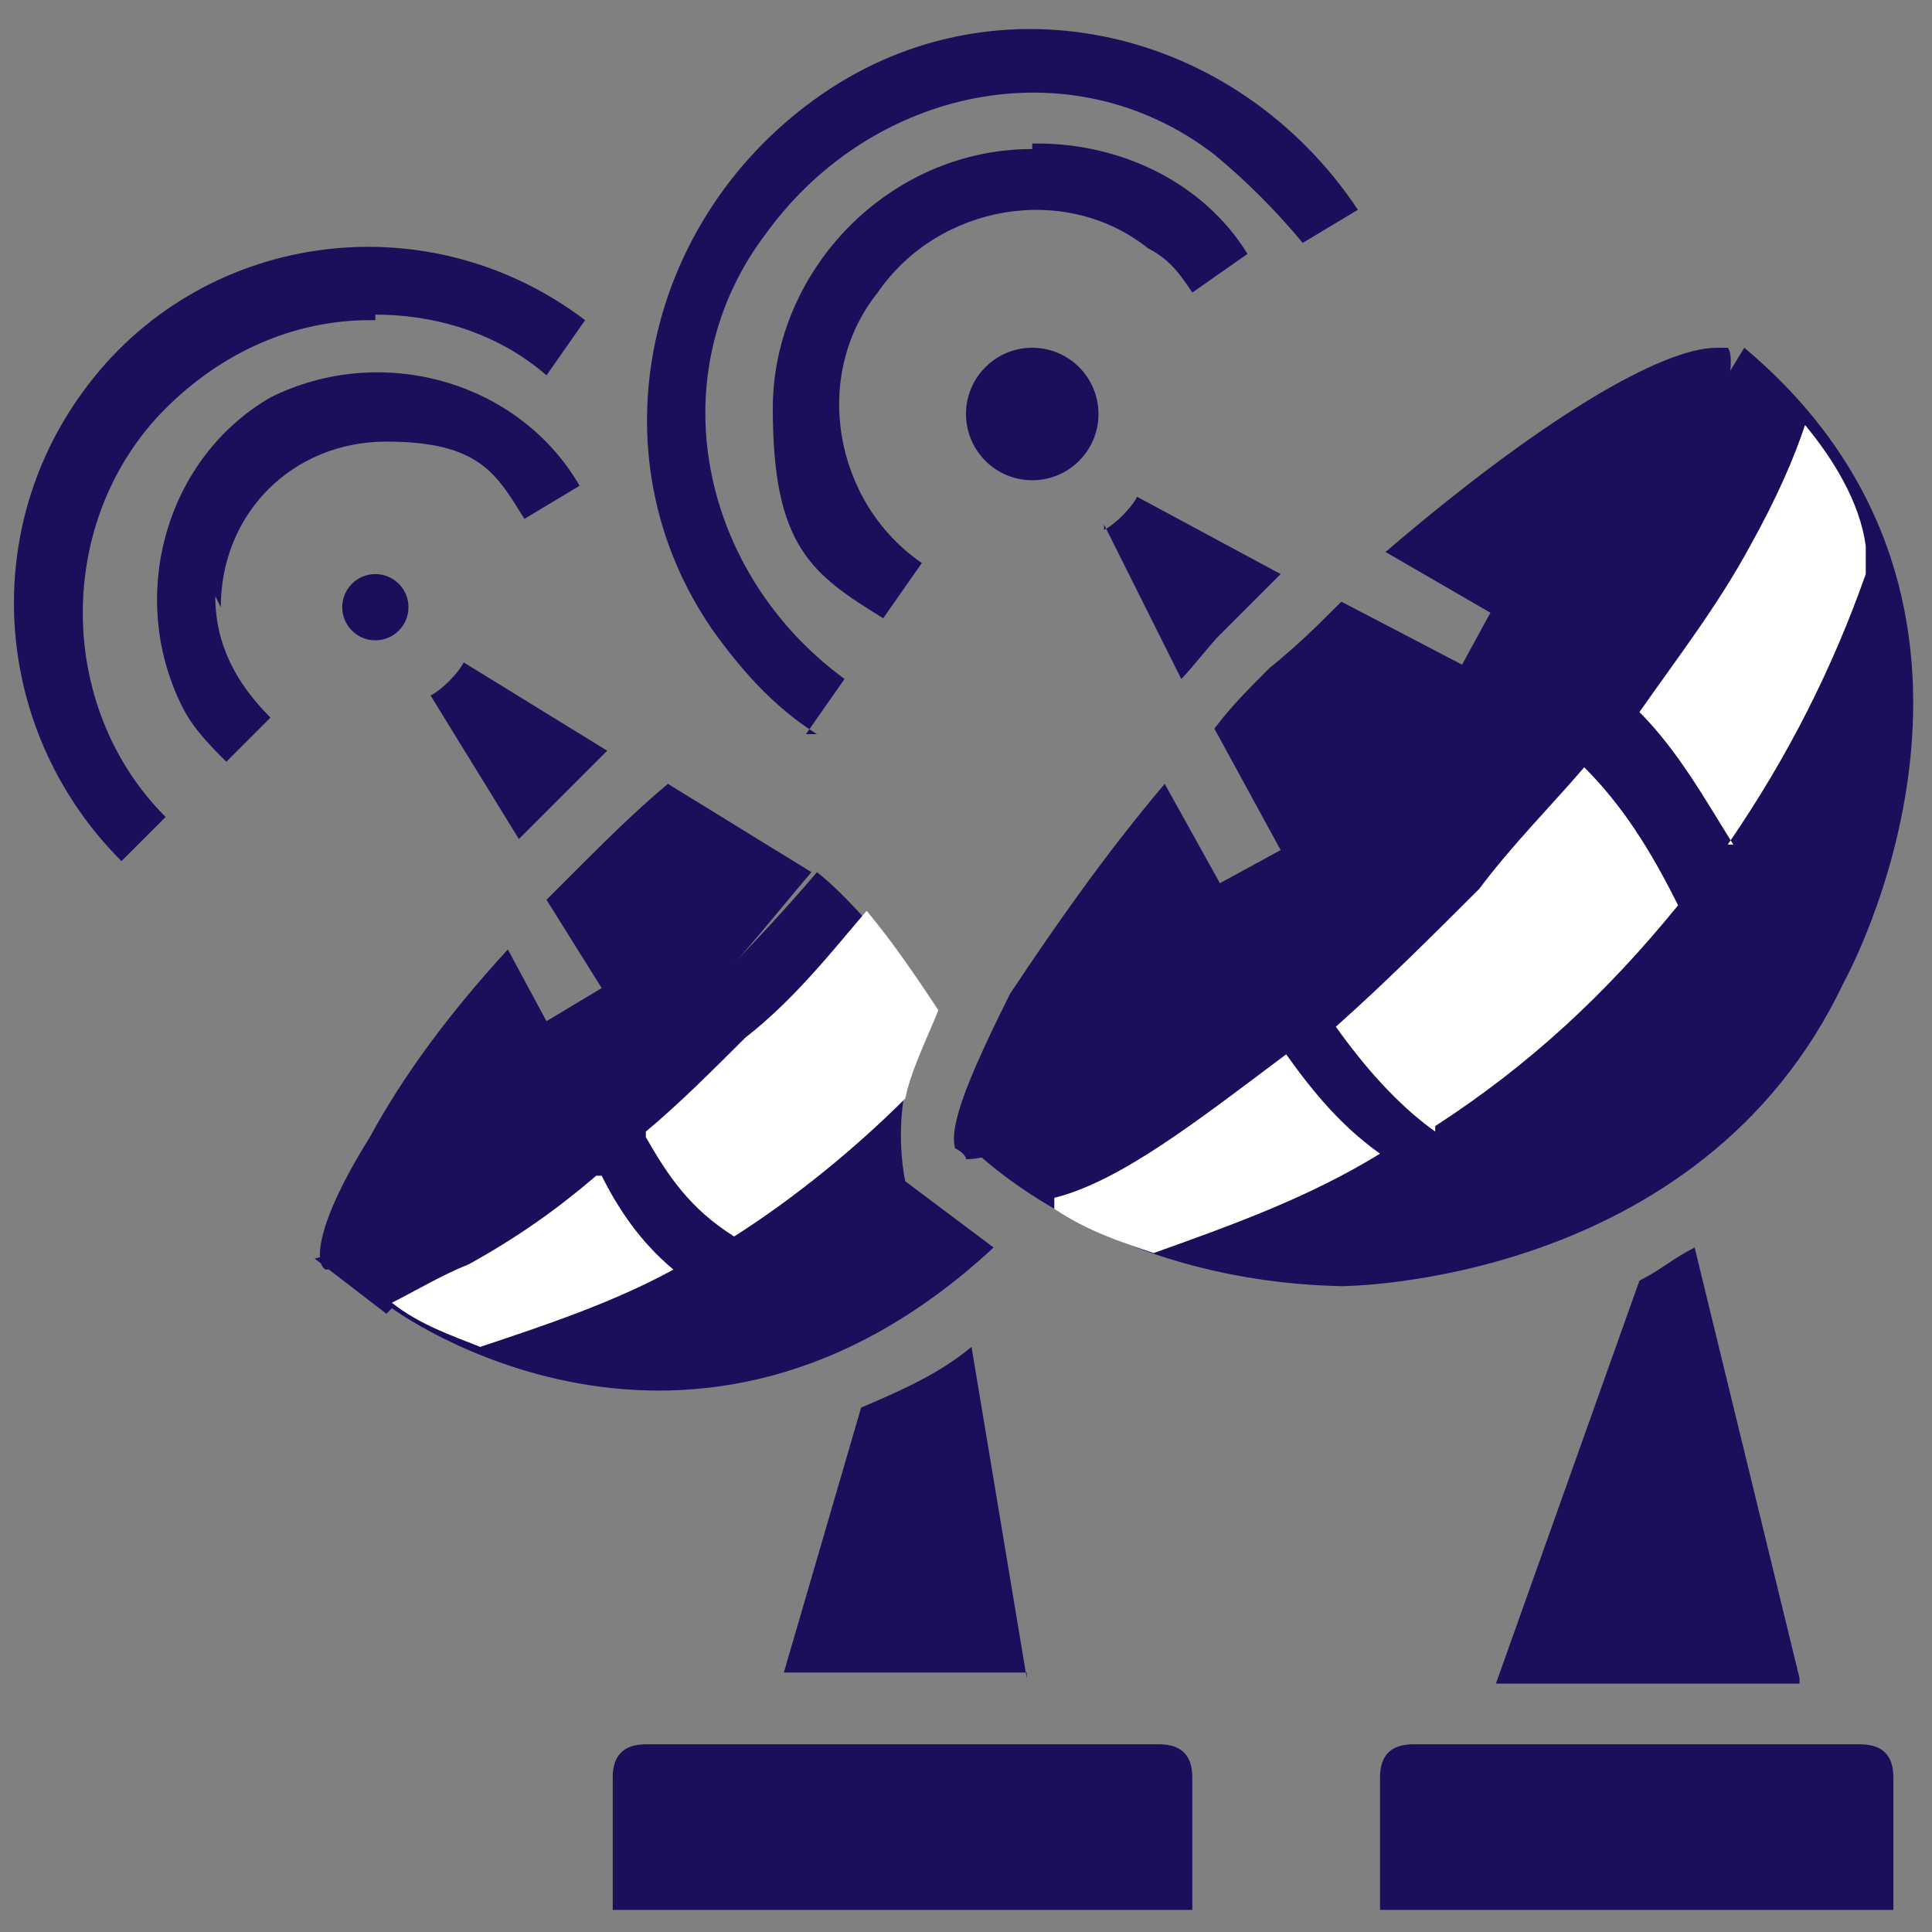
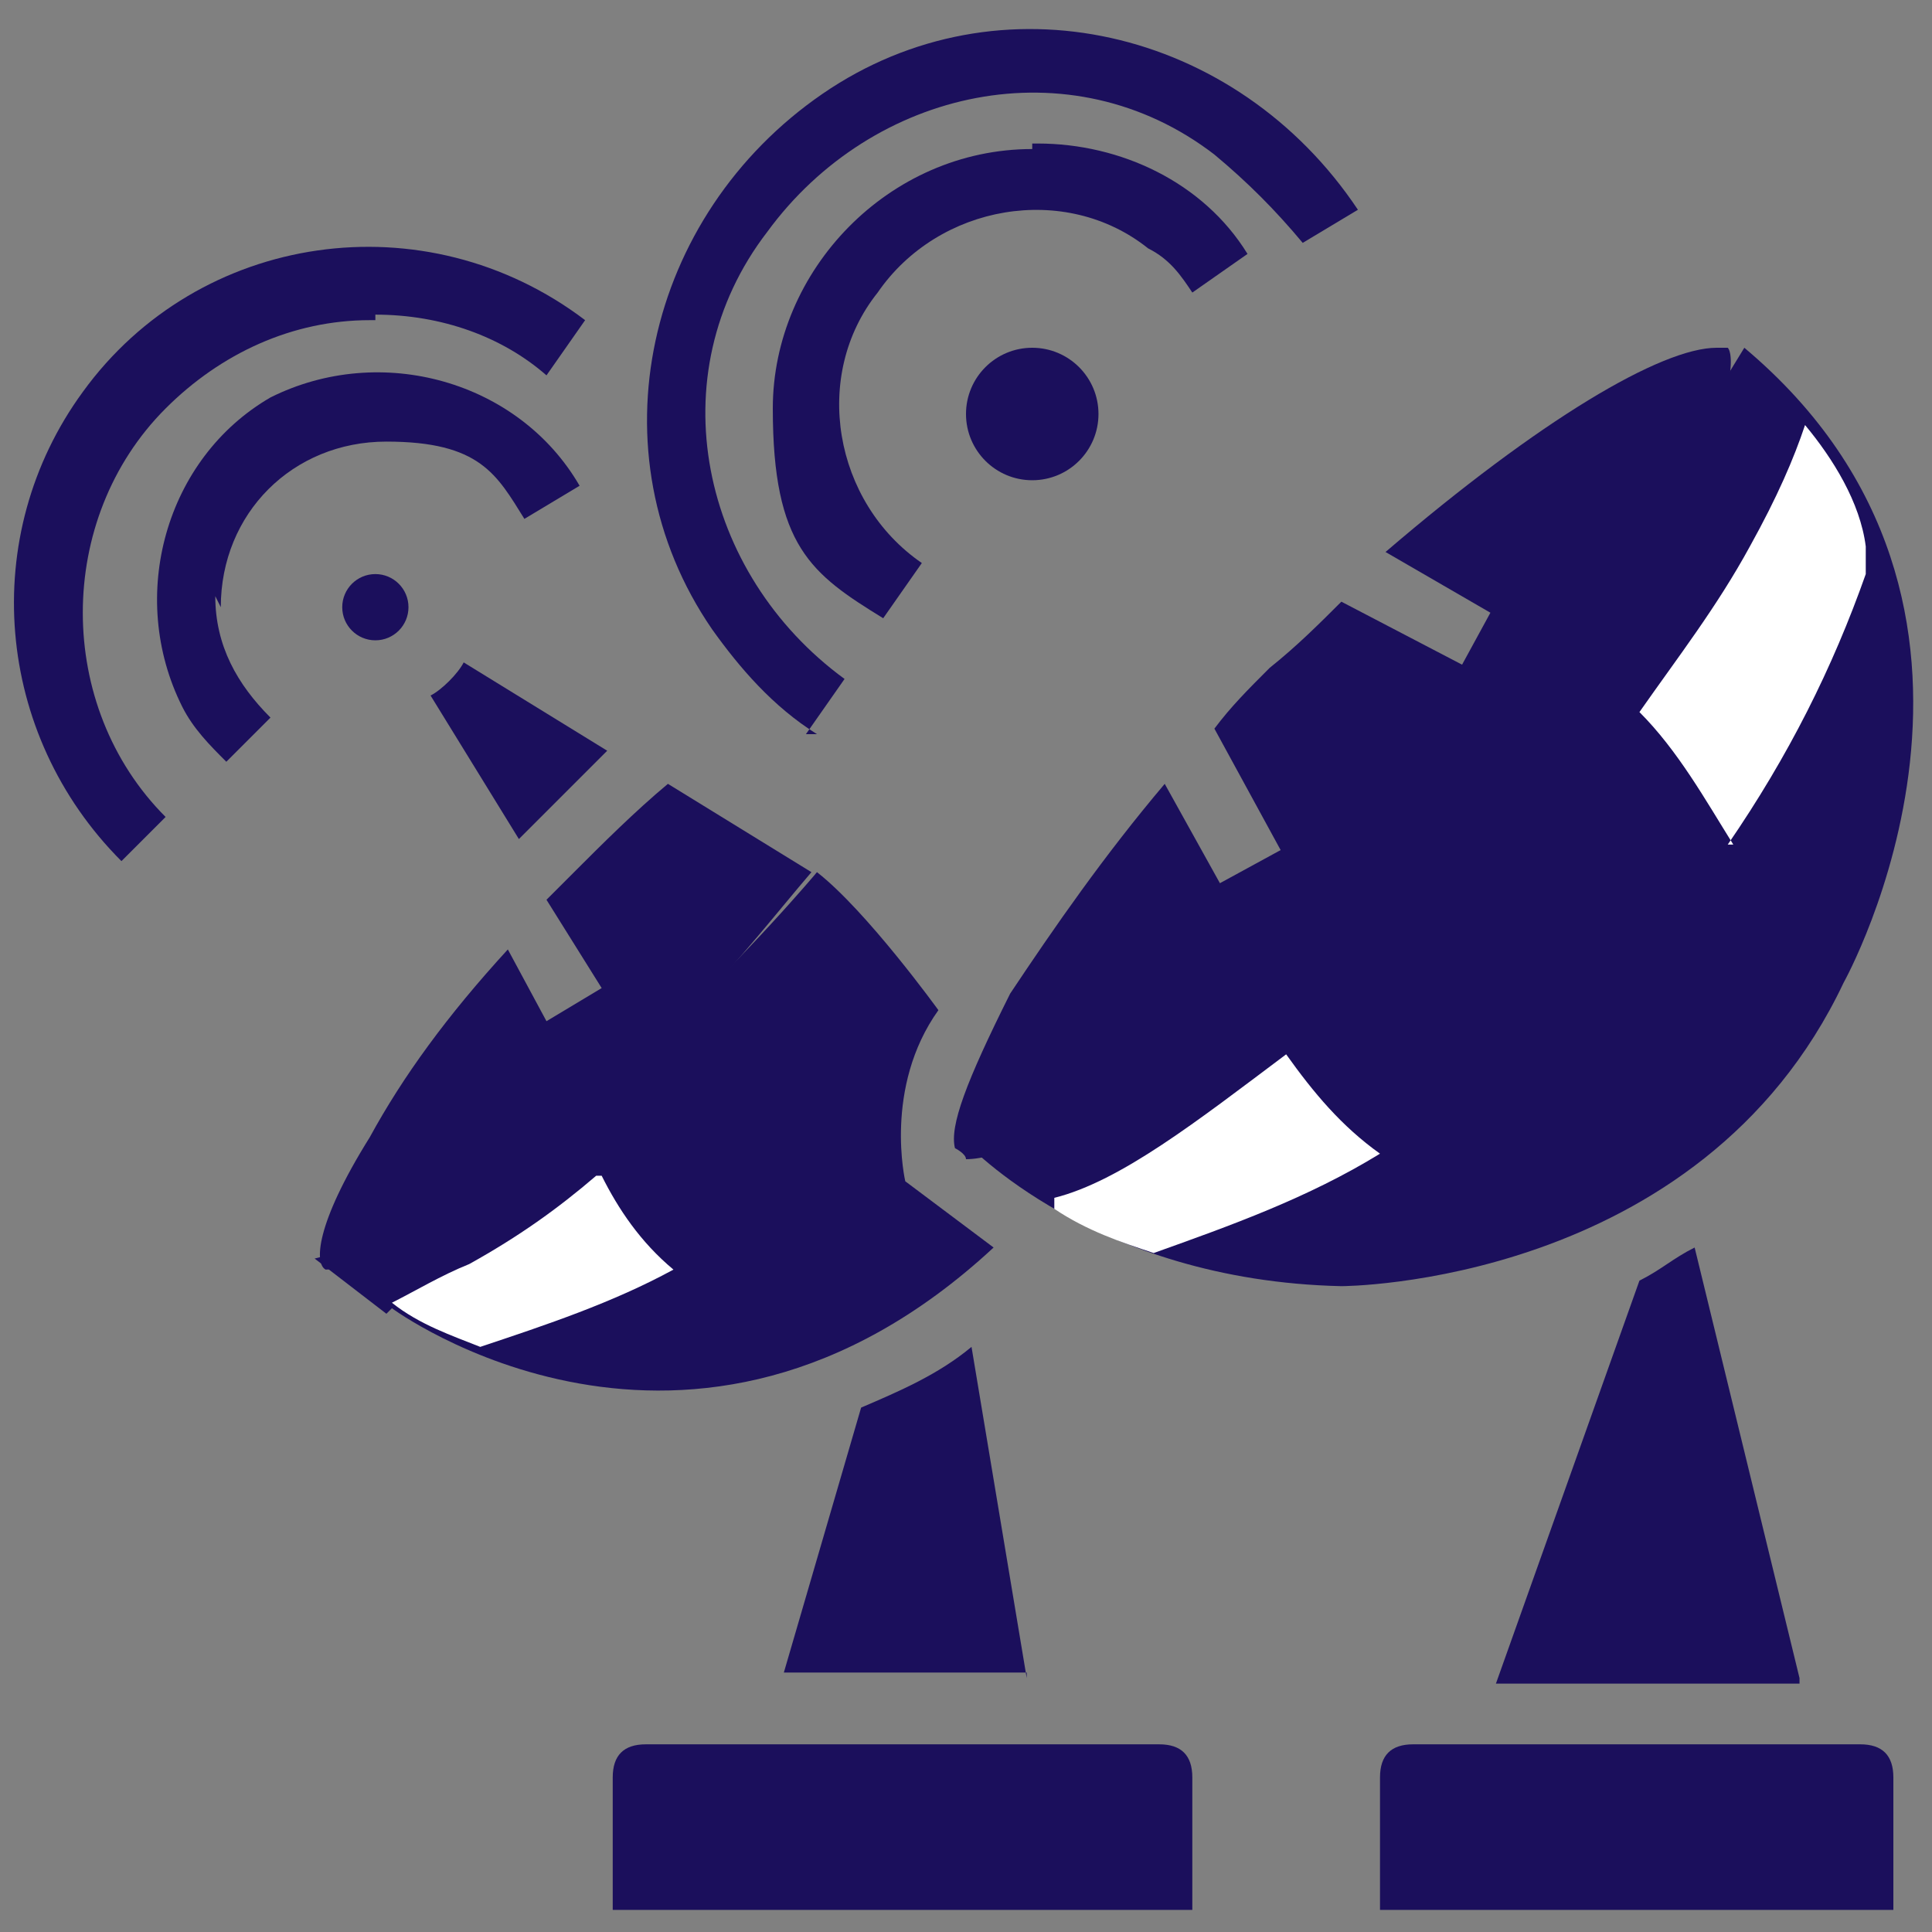
<svg xmlns="http://www.w3.org/2000/svg" version="1.1" viewBox="0 0 35 35">
  <rect x="0" y="0" width="35" height="35" fill="#808080" stroke="none" />
  <defs>
    <style>
      .cls-1 {
        fill: #1b0f5c;
      }

      .cls-2 {
        fill: #fff;
      }
    </style>
  </defs>
  <g>
    <g id="Layer_1">
      <g id="Layer_1-2" data-name="Layer_1">
        <g id="g82">
          <path class="cls-1" d="M7.1,23.7s5.4,4,10.9-1.1l-1.6-1.2s-.4-1.7.6-3.1c0,0-1.3-1.8-2.2-2.5,0,0-5,6-9.1,7,0,0,1.3,1,1.3,1Z" />
          <path class="cls-1" d="M17.5,20.7s2.3,2.5,6.8,2.6c0,0,6.5,0,9.1-5.5,0,0,3.8-6.8-1.8-11.5l-3,4.9s-5.3,8-11,9.5h-.1Z" />
          <path id="path34" class="cls-1" d="M4,11c0-1.7,1.3-3,3-3s2,.6,2.5,1.4l1-.6c-1.1-1.9-3.6-2.6-5.6-1.6-1.9,1.1-2.6,3.6-1.6,5.6.2.4.5.7.8,1l.8-.8c-.6-.6-1-1.3-1-2.2h0Z" />
          <path id="path36" class="cls-1" d="M6.8,5.7c1.2,0,2.3.4,3.1,1.1l.7-1c-2.9-2.2-7-1.6-9.1,1.3C-.4,9.7-.1,13.3,2.2,15.6l.8-.8c-2-2-2-5.4,0-7.4,1-1,2.3-1.6,3.7-1.6h.1Z" />
-           <path id="path38" class="cls-1" d="M20,9.5l1.4,2.8c.2-.2.5-.6.7-.8.4-.4.7-.7,1.1-1.1l-2.6-1.4c-.1.2-.4.5-.6.6Z" />
          <circle id="circle40" class="cls-1" cx="18.7" cy="7.5" r="1.2" />
-           <path id="path42" class="cls-2" d="M11.7,20.6c.4.7.8,1.3,1.6,1.8,1.1-.7,2.2-1.6,3.1-2.5.1-.5.4-1.1.6-1.6-.4-.6-.8-1.2-1.3-1.8-.6.7-1.3,1.6-2.2,2.3-.6.6-1.2,1.2-1.8,1.7h0Z" />
          <path id="path44" class="cls-1" d="M26.6,12.1l-2.3-1.2c-.4.4-.8.8-1.3,1.2-.4.4-.7.7-1,1.1l1.2,2.2-1.1.6-1-1.8c-1.1,1.3-2,2.6-2.8,3.8-.8,1.6-1.1,2.4-1,2.8,0,0,.2.1.2.2h0c1.2,0,4.6-2,8.1-5.9,1.9-2,3.6-4.1,4.7-5.9,1.2-2,1.1-2.8,1-2.9h-.2c-1,0-3.2,1.3-6,3.7l1.9,1.1-.6,1.1h0Z" />
          <path id="path46" class="cls-2" d="M31.3,15.3c1.1-1.6,1.9-3.2,2.5-4.9v-.5c-.1-.8-.6-1.6-1.1-2.2-.2.6-.5,1.3-1,2.2-.6,1.1-1.3,2-2,3,.7.7,1.2,1.6,1.7,2.4h-.1Z" />
-           <path id="path48" class="cls-2" d="M26,20.4c1.7-1.1,3.1-2.4,4.4-4-.5-1-1-1.8-1.7-2.5-.6.7-1.3,1.4-1.9,2.2-.8.8-1.7,1.7-2.6,2.5.5.7,1.1,1.4,1.8,1.9h0Z" />
          <path id="path56" class="cls-1" d="M32.6,30.4l-1.9-7.8c-.4.2-.6.4-1,.6l-2.6,7.3h5.5Z" />
          <path id="path58" class="cls-2" d="M19.1,21.9c.6.4,1.2.6,1.8.8,1.4-.5,2.8-1,4.1-1.8-.7-.5-1.2-1.1-1.7-1.8-1.6,1.2-3,2.3-4.2,2.6h0Z" />
          <path id="path60" class="cls-1" d="M21,31.6h-9.3c-.4,0-.6.2-.6.6v2.4h10.5v-2.4c0-.4-.2-.6-.6-.6Z" />
          <path id="path64" class="cls-2" d="M10.8,21.3c-.7.6-1.4,1.1-2.3,1.6-.5.2-1,.5-1.4.7.5.4,1.1.6,1.6.8,1.2-.4,2.4-.8,3.5-1.4-.6-.5-1-1.1-1.3-1.7Z" />
          <path id="path66" class="cls-1" d="M33.9,31.6h-8.3c-.4,0-.6.2-.6.6v2.4h9.3v-2.4c0-.4-.2-.6-.6-.6h.1Z" />
          <path id="path68" class="cls-1" d="M18.6,30.4l-1-6c-.6.5-1.3.8-2,1.1l-1.4,4.8h4.4,0Z" />
          <path id="path72" class="cls-1" d="M7.8,12.6l1.6,2.6.2-.2,1.4-1.4-2.6-1.6c-.1.2-.4.5-.6.6Z" />
          <path id="path74" class="cls-1" d="M12.7,18.1c.7-.7,1.4-1.6,2-2.3l-2.6-1.6c-.6.5-1.2,1.1-1.7,1.6-.1.1-.4.4-.5.5l1,1.6-1,.6-.7-1.3c-1.1,1.2-1.9,2.3-2.5,3.4-1,1.6-1,2.3-.8,2.4,0,0,.7,0,2.4-.8,1.4-.8,3.1-2.2,4.7-3.8h-.2Z" />
          <circle id="circle76" class="cls-1" cx="6.8" cy="11" r=".6" />
          <path id="path78" class="cls-1" d="M18.7,2.7c-2.6,0-4.7,2.2-4.7,4.7s.7,3,2,3.8l.7-1c-1.6-1.1-2-3.4-.8-4.9,1.1-1.6,3.4-2,4.9-.8.4.2.6.5.8.8l1-.7c-.8-1.3-2.3-2-3.8-2h-.1Z" />
          <path id="path80" class="cls-1" d="M14.6,13.3l.7-1c-2.6-1.9-3.4-5.5-1.4-8.1,1.9-2.6,5.5-3.4,8.1-1.4.6.5,1.1,1,1.6,1.6l1-.6C22.4.5,18.1-.5,14.9,1.7c-3.2,2.2-4.2,6.5-2,9.7.5.7,1.1,1.4,1.9,1.9h-.1Z" />
        </g>
      </g>
    </g>
  </g>
</svg>